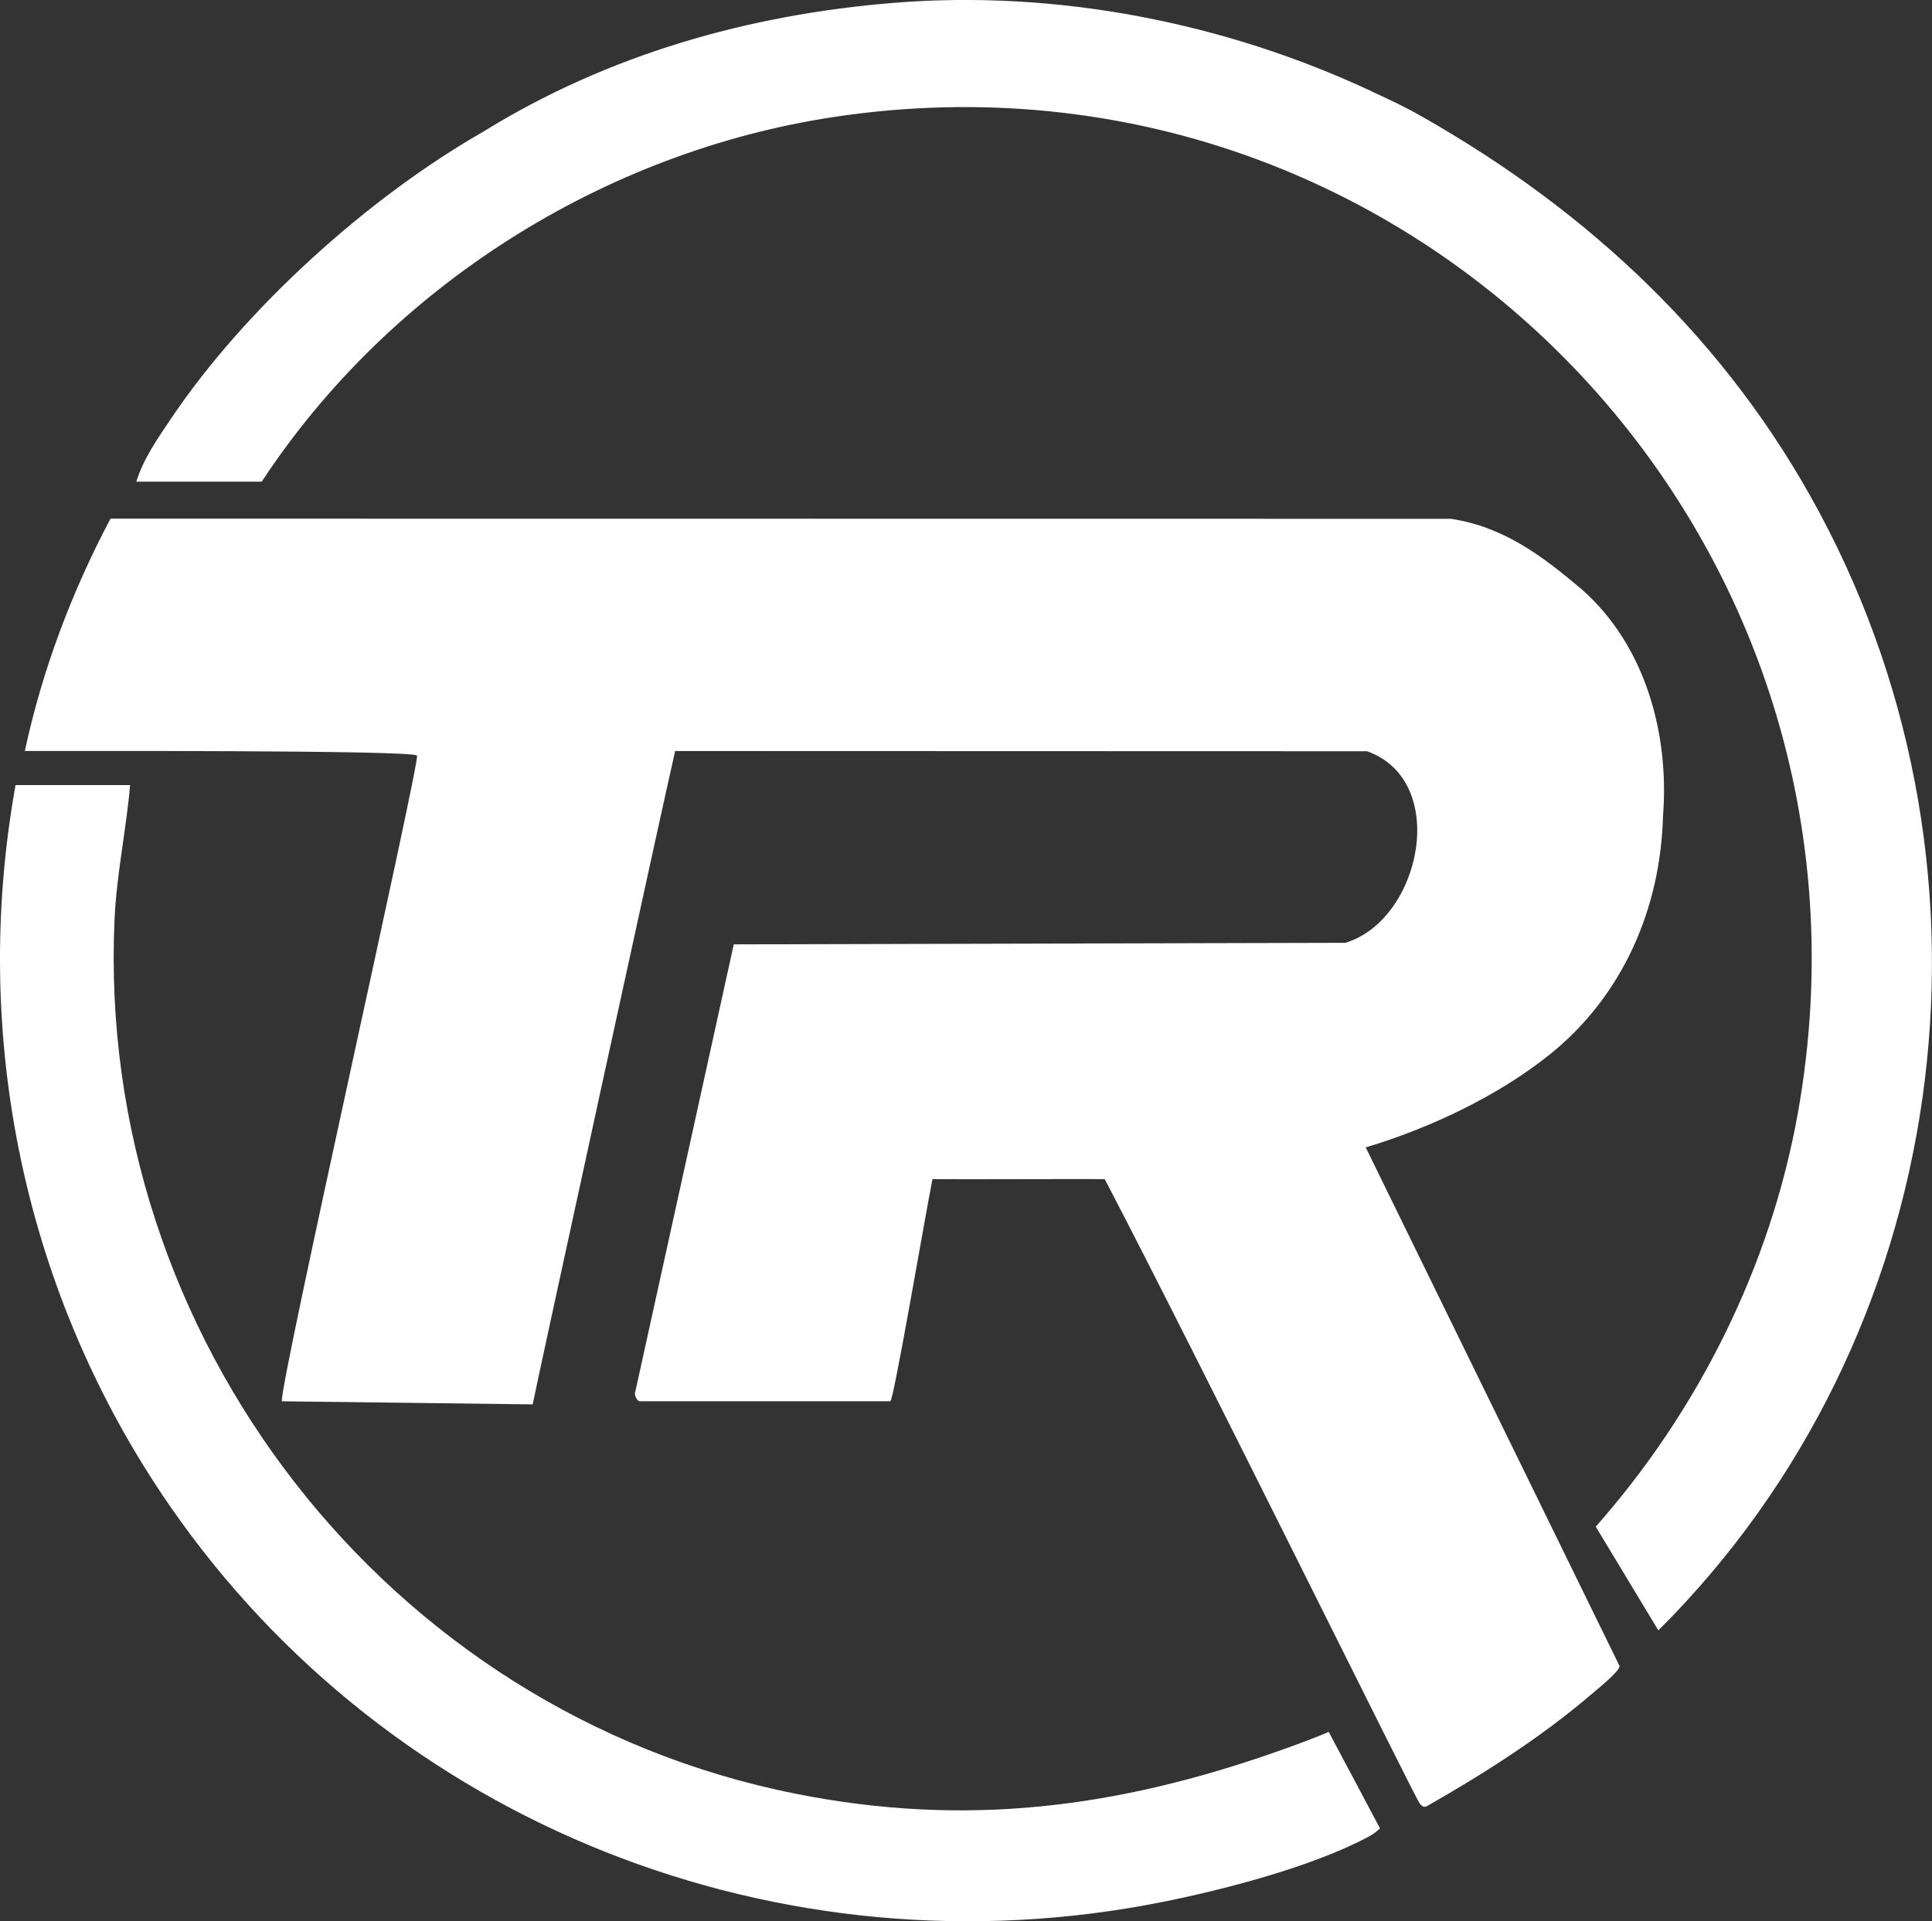
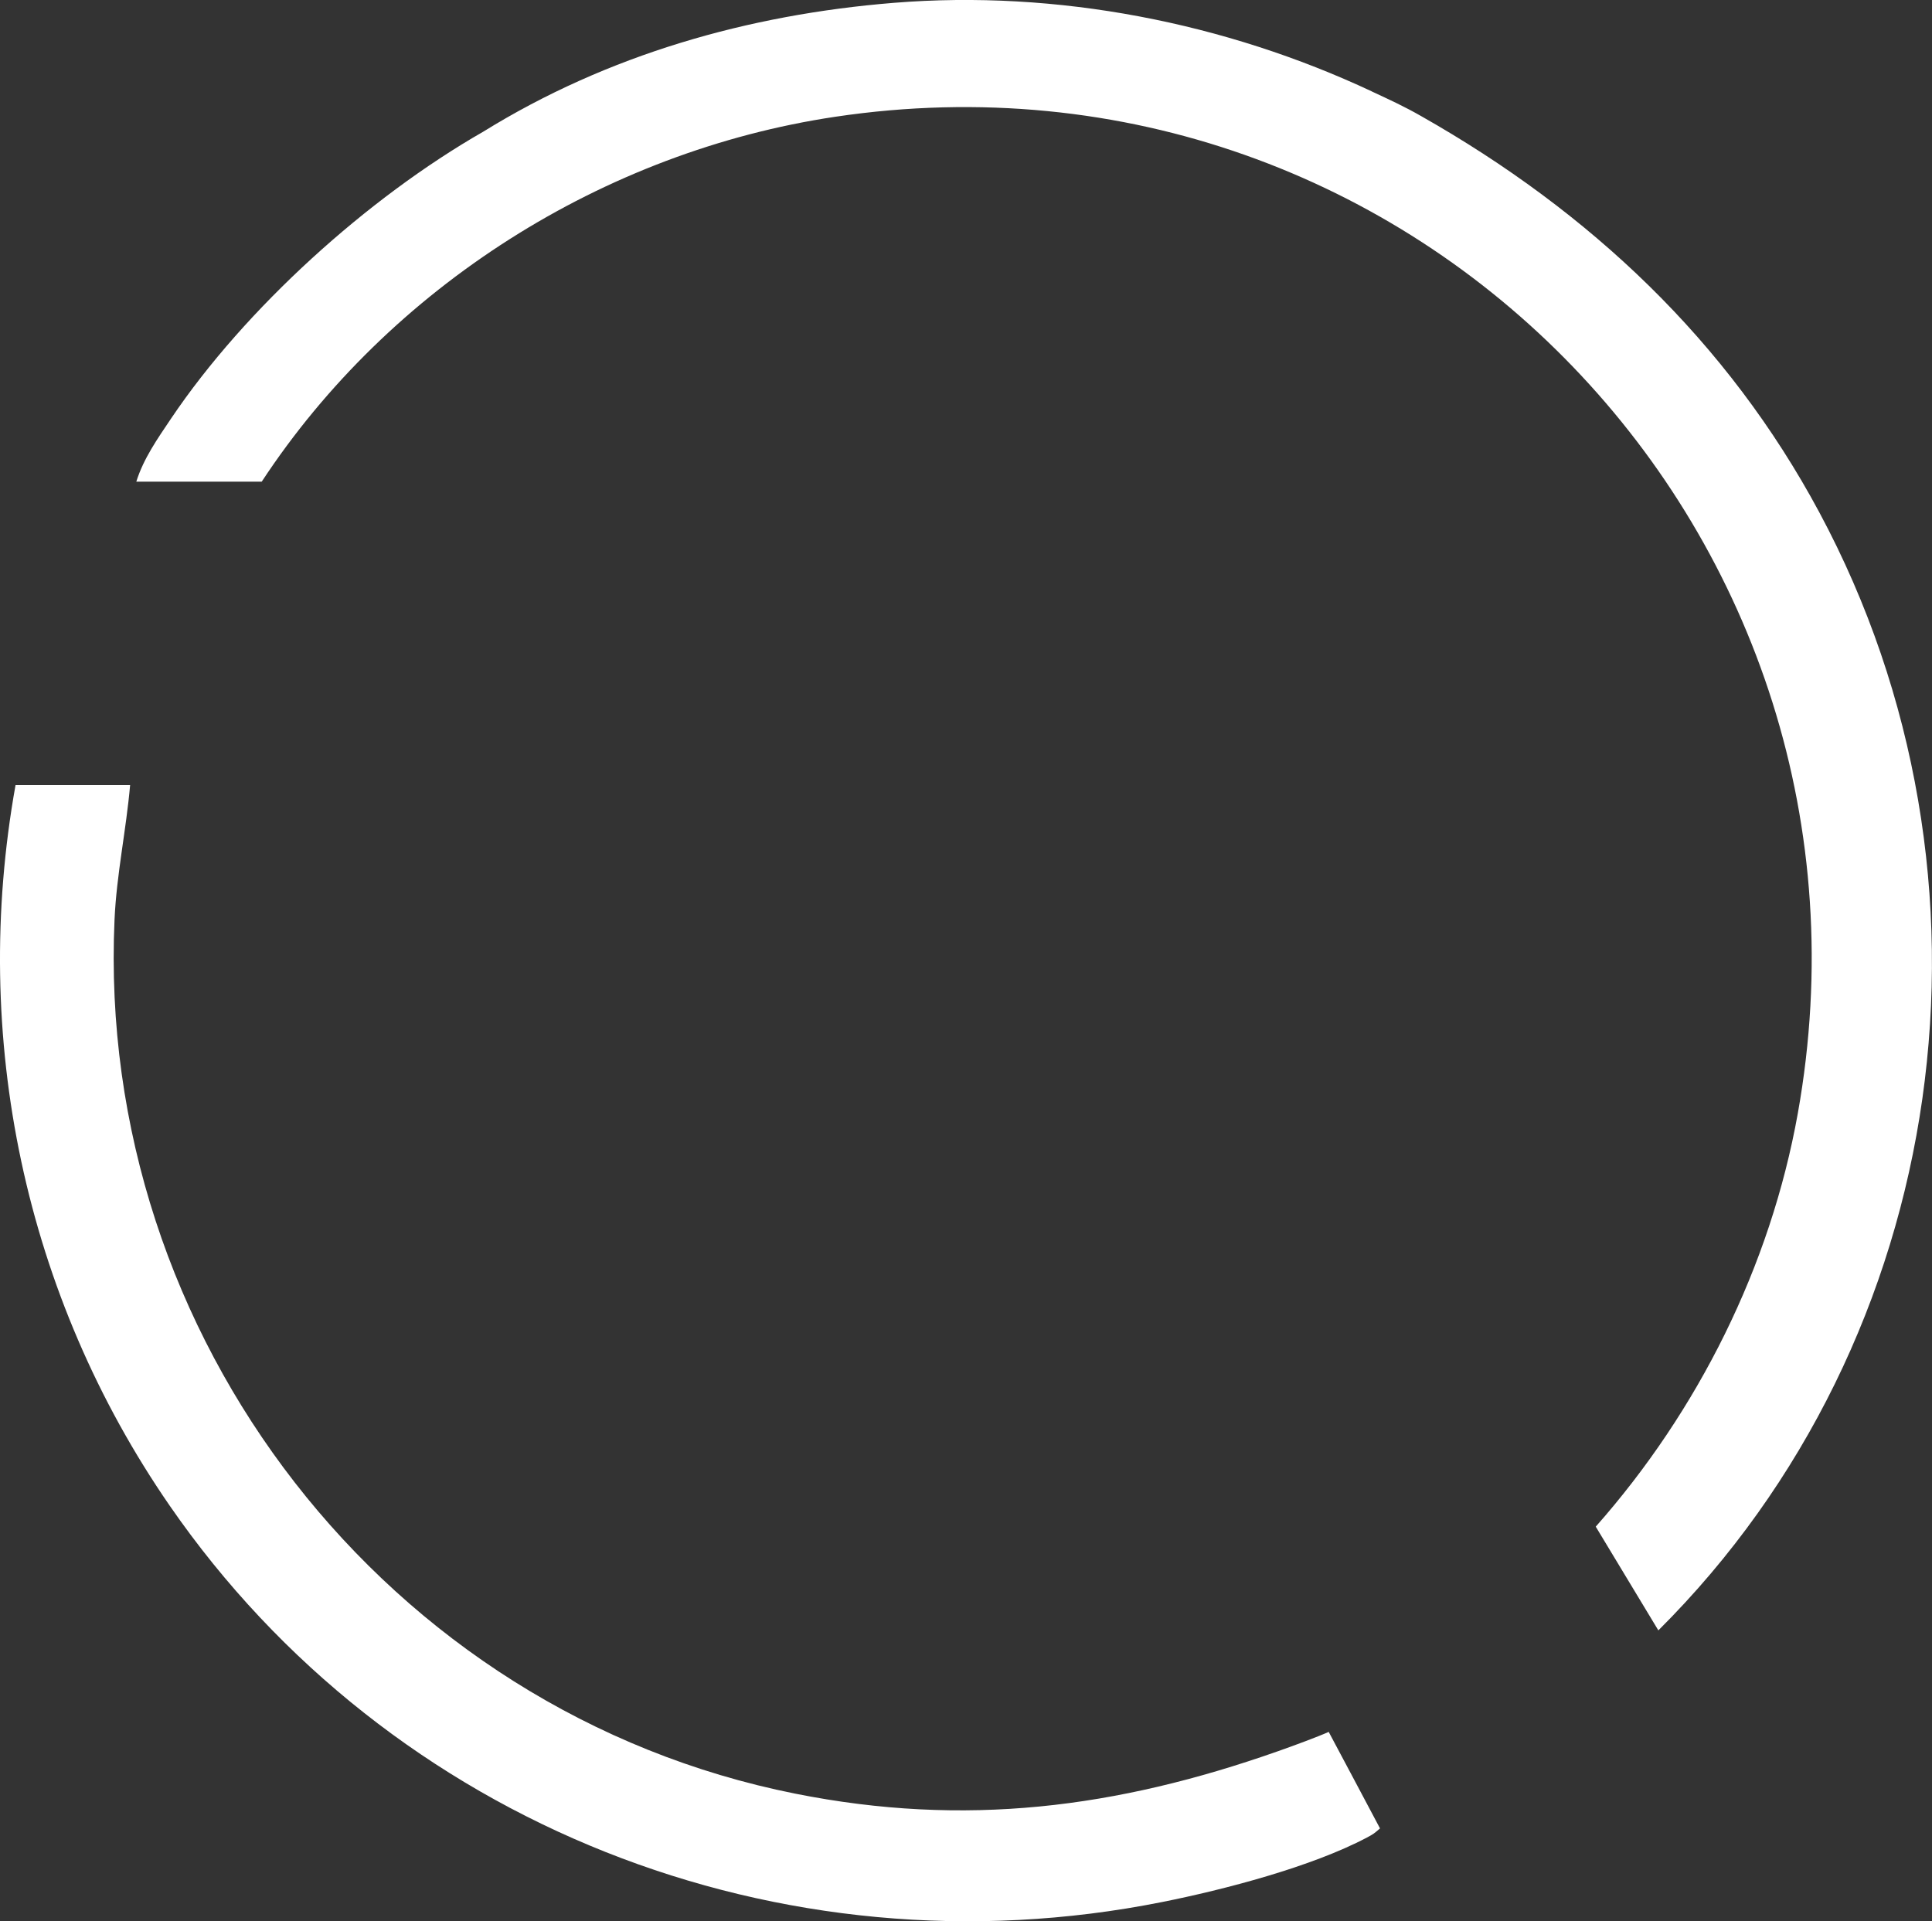
<svg xmlns="http://www.w3.org/2000/svg" id="Capa_2" data-name="Capa 2" viewBox="0 0 374.33 372.28">
  <rect x="0" y="0" width="374.33" height="372.28" fill="#333333" stroke="none" />
  <defs>
    <style>      .cls-1 {        fill: #fff;      }    </style>
  </defs>
  <g id="Capa_1-2" data-name="Capa 1">
    <g>
      <g>
        <path class="cls-1" d="M265.81,17.73c3.41,1.59,6.21,2.86,9.6,4.8,32.6,18.49,59.28,43.53,77.11,76.79,37.93,70.73,25.64,160.01-31.21,216.6l-12.13-20.1c19.84-22.45,33.84-50.44,39.15-80.08C368.31,104.15,274.25,5.83,161.81,22.63c-44.82,6.7-86.3,32.96-111.1,70.7h-24.3c1.39-4.47,4.13-8.35,6.71-12.19,14.39-21.39,38.15-42.82,60.49-55.61C117.69,10.62,144.99,2.83,173.17.55c31.63-2.56,64.2,3.83,92.64,17.17Z" />
-         <path class="cls-1" d="M25.21,152.13c-.76,8.69-2.63,17.33-3.02,26.08-3.62,80.76,52.76,153.57,131.9,169.35,32.88,6.56,62.2,2.8,93.45-8.2,3.02-1.06,7.84-2.84,9.9-3.77.34.65,9.55,17.92,9.94,18.7-1.09.96-1.27,1.1-2.53,1.77-10.75,5.69-27.67,10.1-39.7,12.5-73.88,14.76-149.61-15.04-192.26-76.79C4.79,251.08-5.77,201.01,3.01,152.13h22.2Z" />
+         <path class="cls-1" d="M25.21,152.13c-.76,8.69-2.63,17.33-3.02,26.08-3.62,80.76,52.76,153.57,131.9,169.35,32.88,6.56,62.2,2.8,93.45-8.2,3.02-1.06,7.84-2.84,9.9-3.77.34.65,9.55,17.92,9.94,18.7-1.09.96-1.27,1.1-2.53,1.77-10.75,5.69-27.67,10.1-39.7,12.5-73.88,14.76-149.61-15.04-192.26-76.79C4.79,251.08-5.77,201.01,3.01,152.13h22.2" />
      </g>
-       <path class="cls-1" d="M306.61,114.33c12.22,10.85,16.85,27.94,15.6,43.8-.47,17.99-7.86,34.89-21.92,46.18-10.05,8.08-23.35,14.34-35.68,18.02l49.19,100.51c-.02,1.03-4.23,4.41-5.38,5.39-9.74,8.35-20.67,15.3-31.79,21.66-.76.43-.98.17-1.52-.36-.75-.74-42.36-85.22-61.06-121.05-2.63-.05-29.44.07-33.38,0-1.59,8.03-7.54,43.04-8.17,43.04h-48.6c-.43,0-1.16-1.3-.79-1.93l19.06-86.6,118.5-.3c14.68-4.45,20.28-31.39,4.2-37.12l-134.06-.04c-2.16,9.32-27.5,125.64-27.6,126.6l-48.6-.6c-.53-3.01,26.94-124.56,26.18-125.13-1.47-1.09-68.19-.85-75.98-.88,3.37-15.7,9.11-30.89,16.6-45.02l259.69.03c10.33,1.55,17.85,7.31,25.51,13.79Z" />
    </g>
  </g>
</svg>